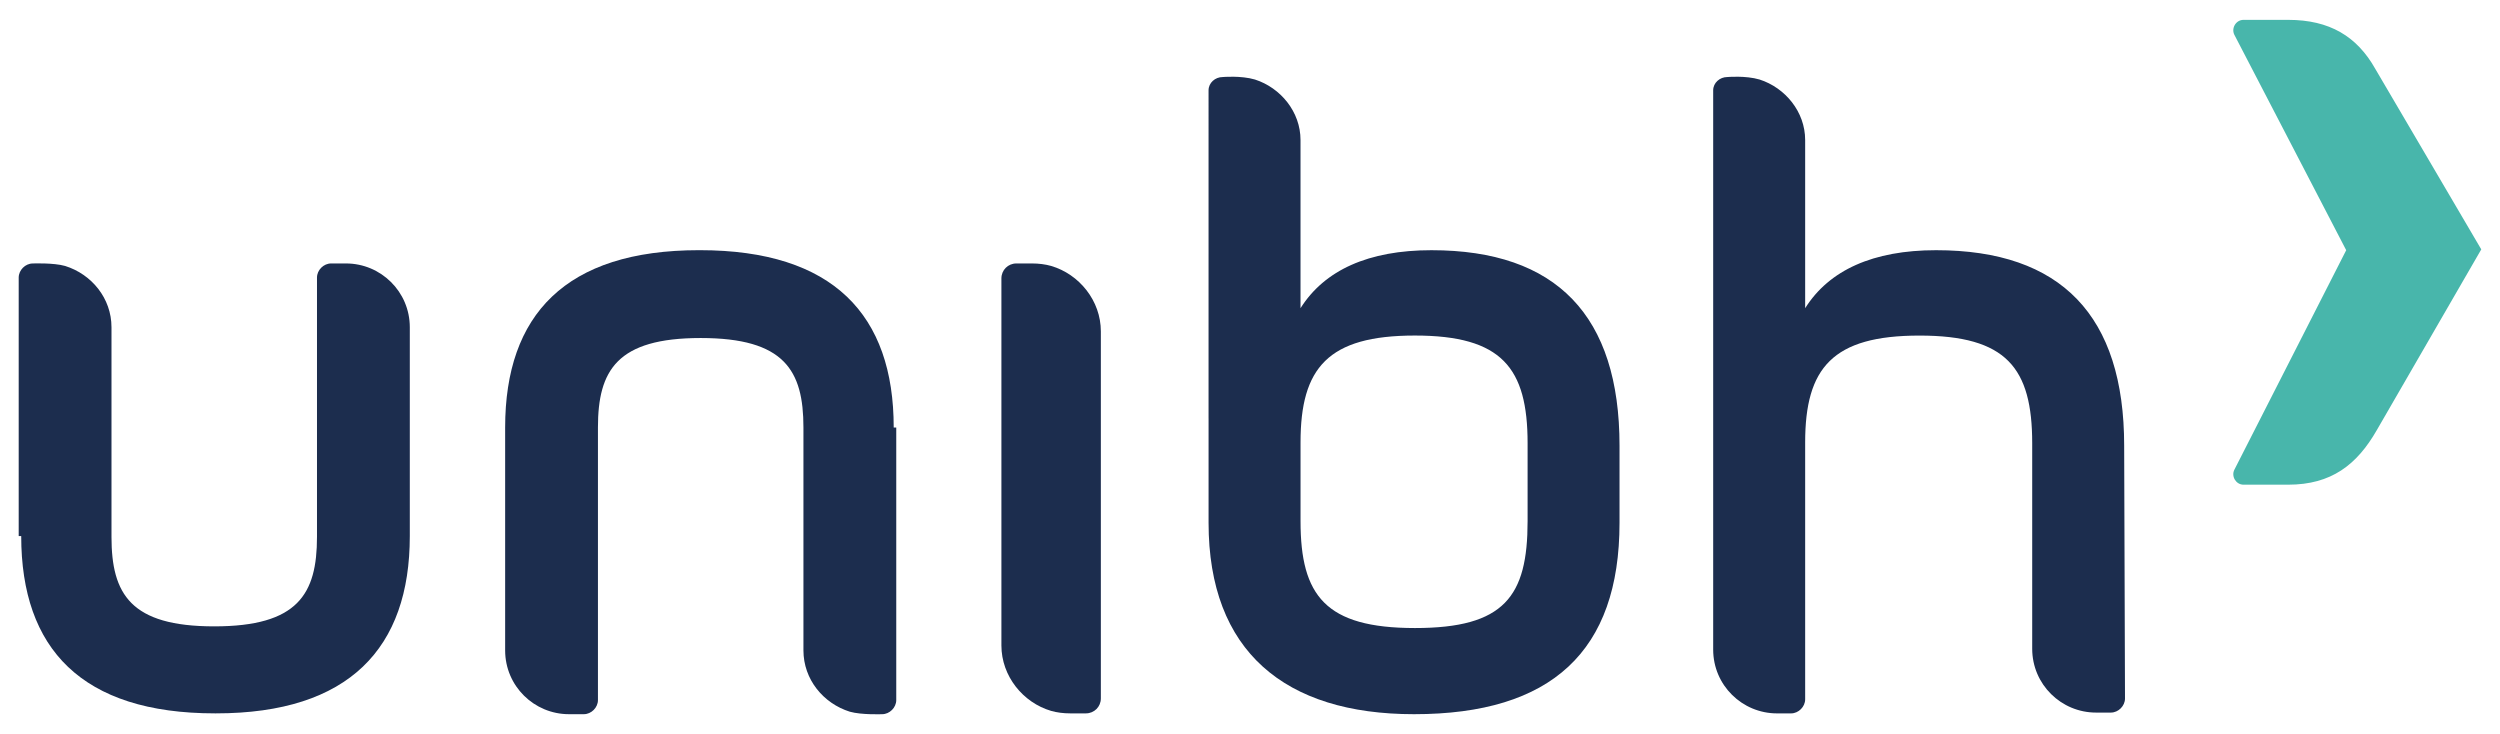
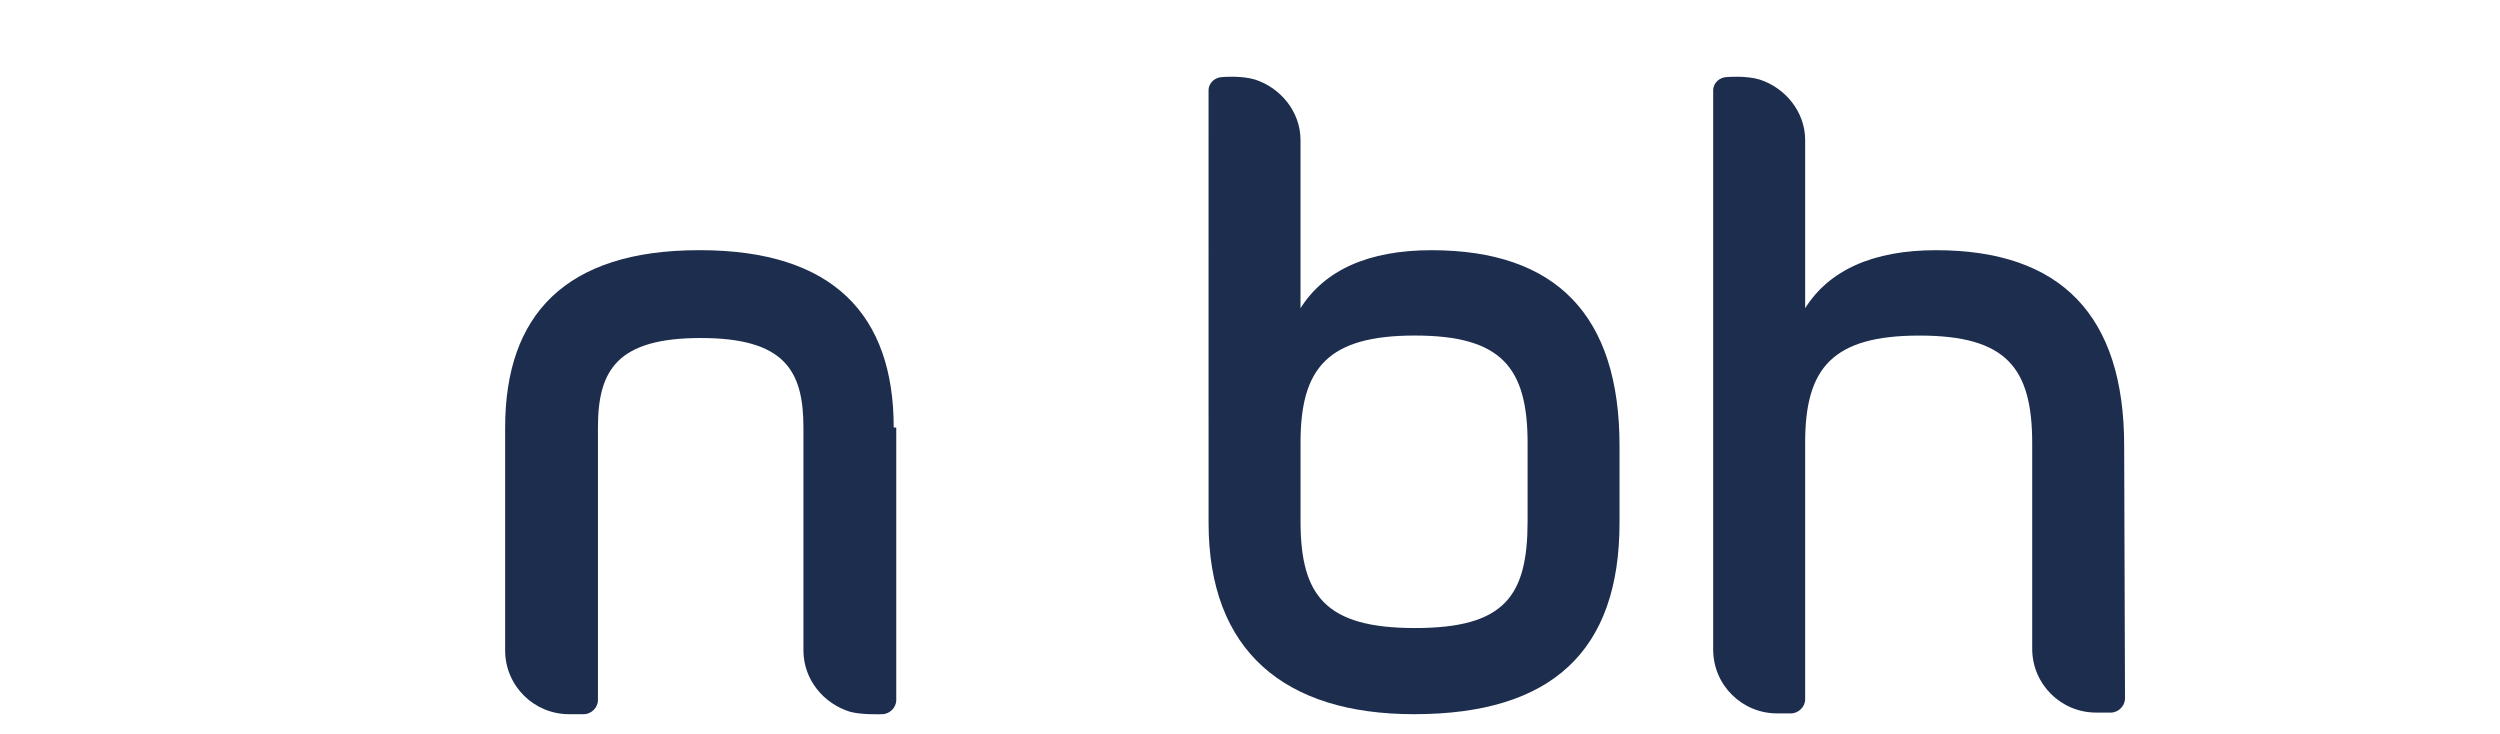
<svg xmlns="http://www.w3.org/2000/svg" version="1.1" id="Layer_1" x="0px" y="0px" width="126px" height="37px" viewBox="243 377.5 126 37" style="enable-background:new 243 377.5 126 37;" xml:space="preserve">
  <g>
-     <path style="fill:#48B6AB;" d="M358.326,401.928h-2.255c-0.376,0-0.627-0.418-0.46-0.752l5.638-11.066l-5.638-10.858   c-0.167-0.334,0.084-0.751,0.46-0.751h2.255c2.088,0,3.466,0.835,4.385,2.464l5.345,9.104l-5.262,9.104   C361.792,400.925,360.497,401.928,358.326,401.928" />
    <path style="fill:#1C2D4E;" d="M308.547,403.765v-2.714l0,0v-1.253c0-3.759,1.379-5.387,5.764-5.387s5.68,1.628,5.68,5.429v3.925   c0,3.801-1.17,5.388-5.68,5.388C309.8,409.152,308.547,407.523,308.547,403.765 M303.912,398.587L303.912,398.587v5.262   c0,6.473,3.842,9.646,10.356,9.646c6.933,0,10.356-3.174,10.356-9.646v-3.884c0-6.557-3.174-9.855-9.479-9.855   c-3.174,0-5.387,1.002-6.599,2.923v-8.477c0-1.42-1.002-2.631-2.296-3.048c-0.71-0.209-1.629-0.125-1.629-0.125   c-0.376,0-0.71,0.292-0.71,0.668V398.587L303.912,398.587z" />
-     <path style="fill:#1C2D4E;" d="M298.483,394.202c0-1.545-1.086-2.881-2.506-3.299c-0.292-0.083-0.626-0.125-0.96-0.125h-0.794   c-0.418,0-0.752,0.334-0.752,0.752v18.5c0,1.545,1.086,2.881,2.506,3.299c0.293,0.084,0.627,0.125,0.961,0.125h0.793   c0.418,0,0.752-0.334,0.752-0.751V394.202L298.483,394.202z" />
-     <path style="fill:#1C2D4E;" d="M244.069,404.517c0,5.68,3.049,8.937,9.772,8.937l0,0h0.041l0,0c6.724,0,9.772-3.299,9.772-8.937   v-10.523c0-1.796-1.462-3.216-3.216-3.216h-0.752c-0.376,0-0.71,0.334-0.71,0.71v13.071c0,2.882-0.96,4.51-5.178,4.51   s-5.179-1.628-5.179-4.51v-10.565c0-1.462-1.002-2.673-2.338-3.09c-0.585-0.167-1.629-0.125-1.629-0.125   c-0.376,0-0.71,0.334-0.71,0.71v13.029H244.069z" />
    <path style="fill:#1C2D4E;" d="M288.043,399.046c0-5.679-3.048-8.937-9.771-8.937l0,0h-0.042l0,0c-6.724,0-9.771,3.257-9.771,8.937   v11.233c0,1.796,1.461,3.216,3.215,3.216h0.752c0.376,0,0.71-0.334,0.71-0.71v-13.739c0-2.882,0.961-4.51,5.179-4.51   s5.178,1.628,5.178,4.51v11.233c0,1.462,1.002,2.673,2.339,3.091c0.585,0.167,1.629,0.125,1.629,0.125   c0.375,0,0.71-0.334,0.71-0.71v-13.739H288.043z" />
    <path style="fill:#1C2D4E;" d="M350.058,399.965c0-6.557-3.174-9.855-9.48-9.855c-3.173,0-5.387,1.002-6.598,2.923v-8.477   c0-1.42-1.002-2.631-2.297-3.048c-0.71-0.209-1.629-0.125-1.629-0.125c-0.376,0-0.71,0.292-0.71,0.668v28.189   c0,1.795,1.462,3.215,3.216,3.215h0.71c0.376,0,0.71-0.334,0.71-0.71v-12.945c0-3.759,1.378-5.387,5.763-5.387   s5.68,1.628,5.68,5.429v10.356c0,1.796,1.462,3.216,3.216,3.216h0.751c0.376,0,0.71-0.335,0.71-0.71L350.058,399.965z" />
  </g>
</svg>